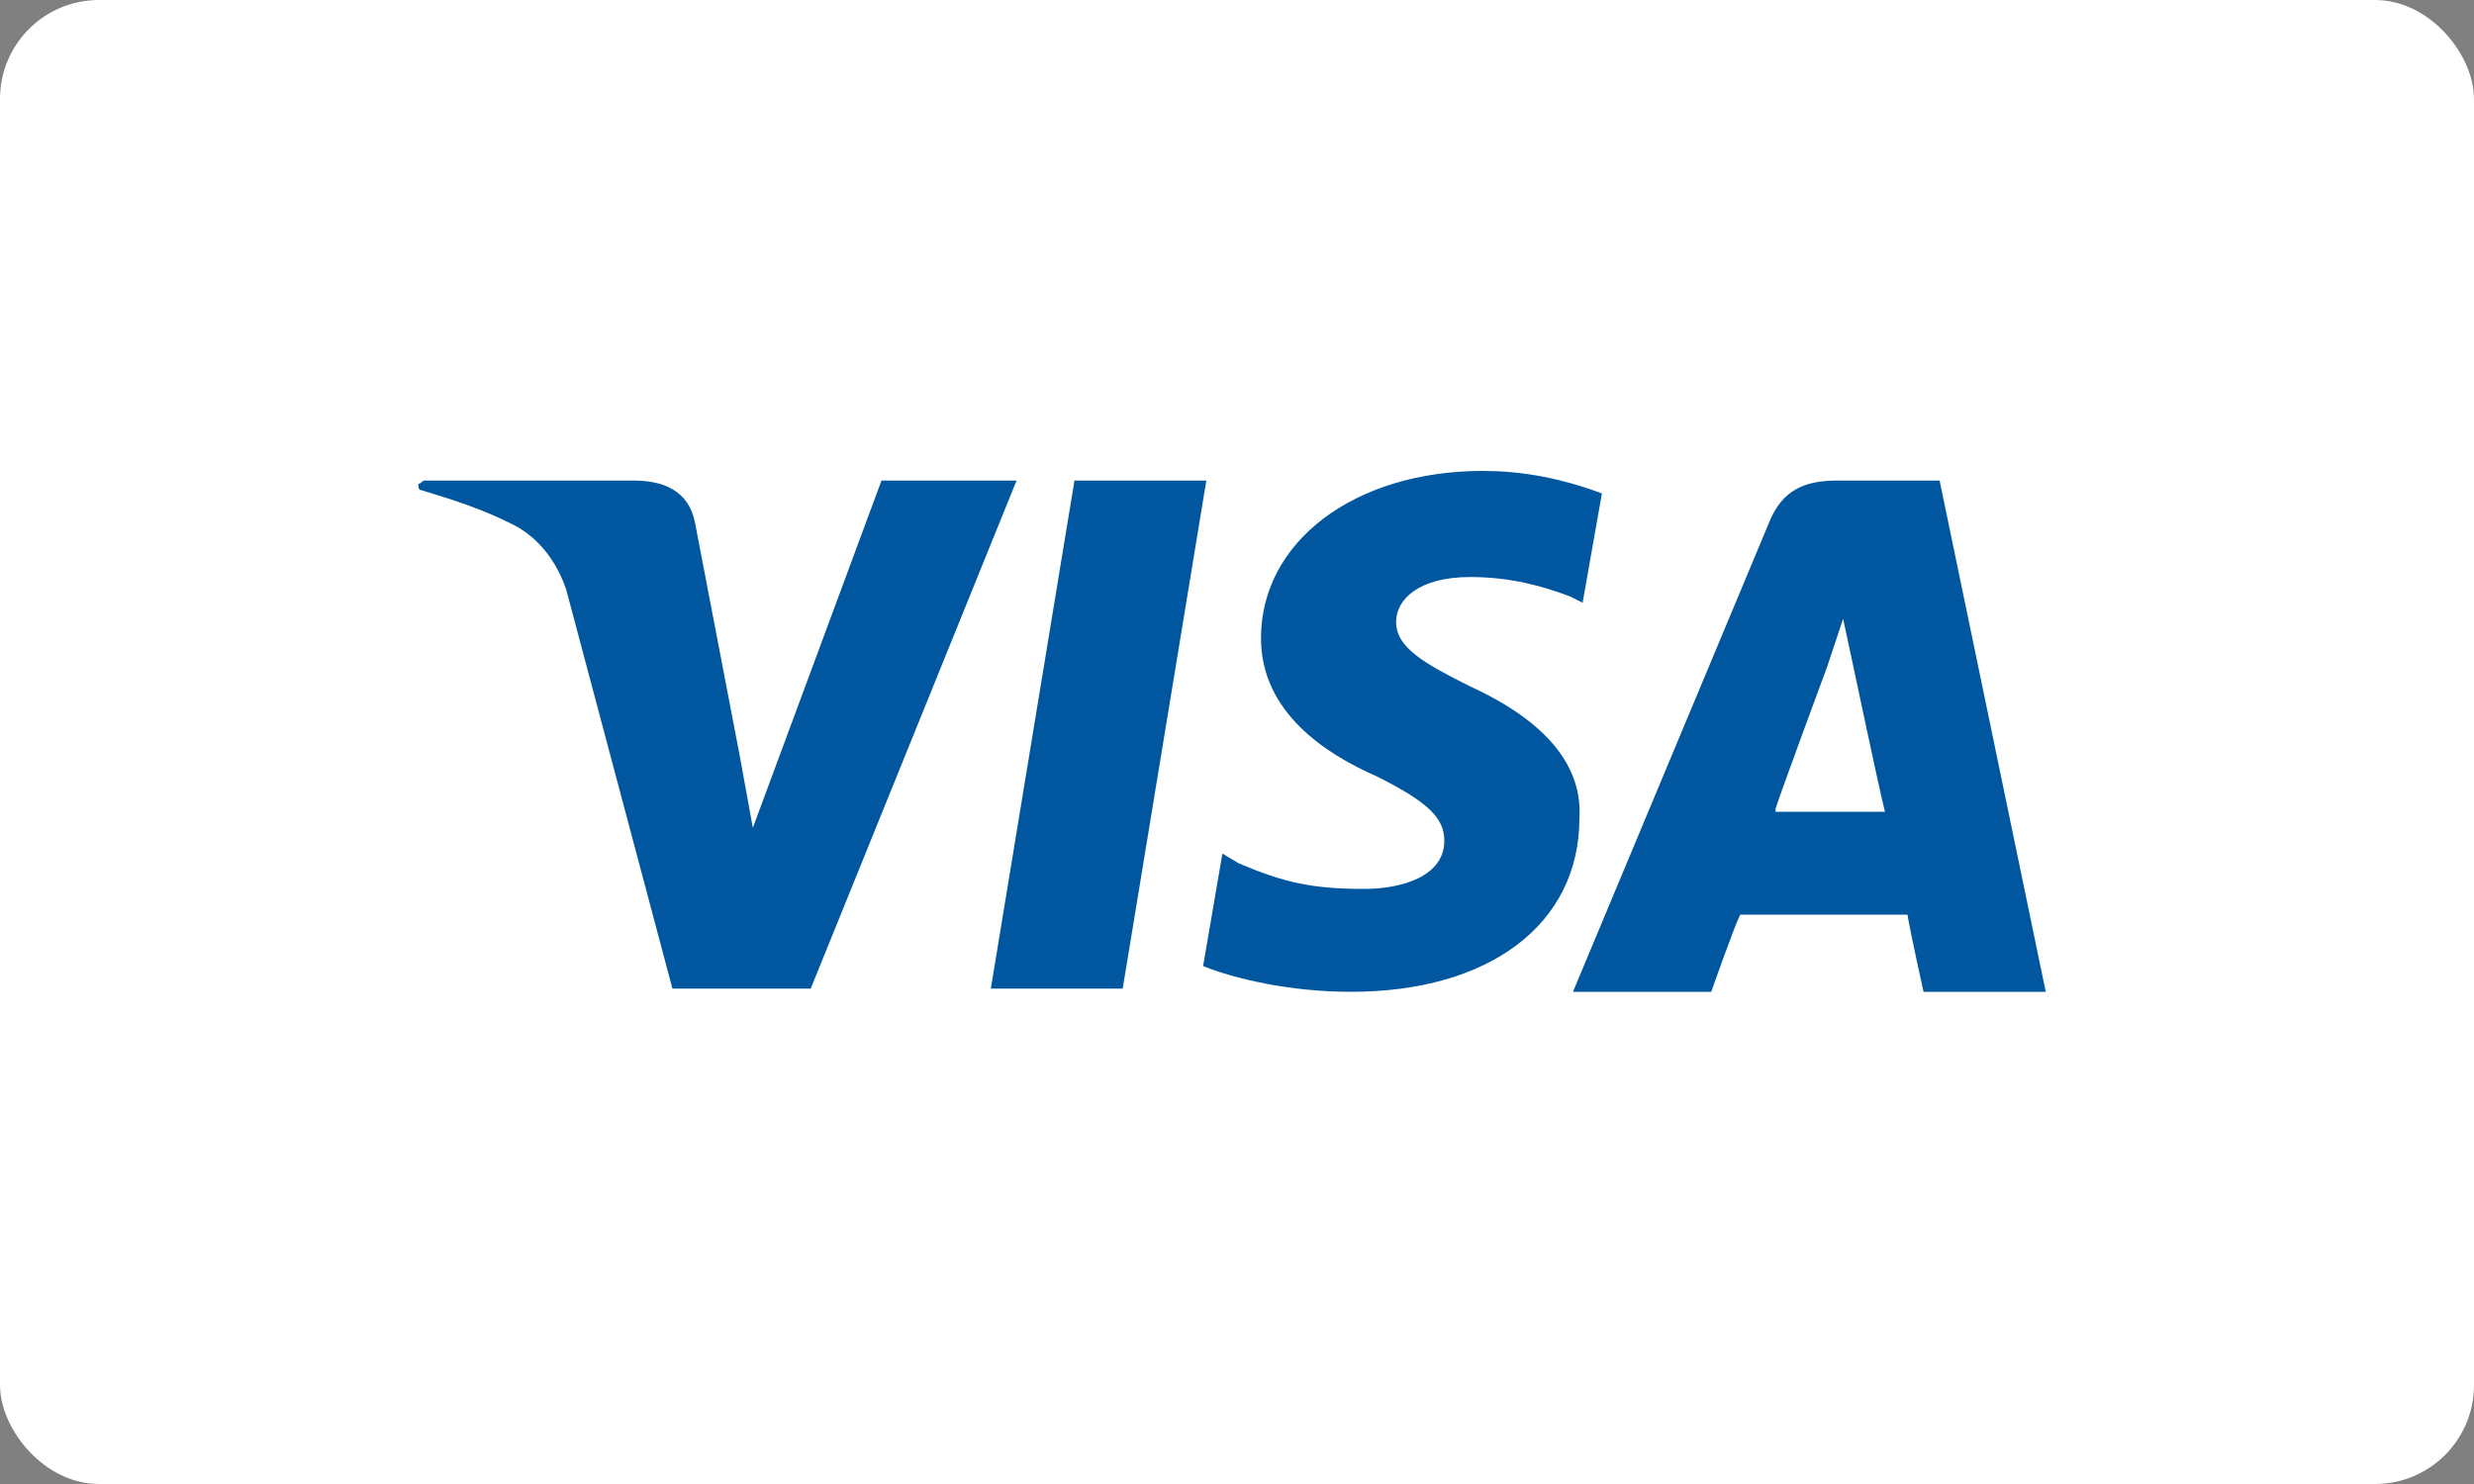
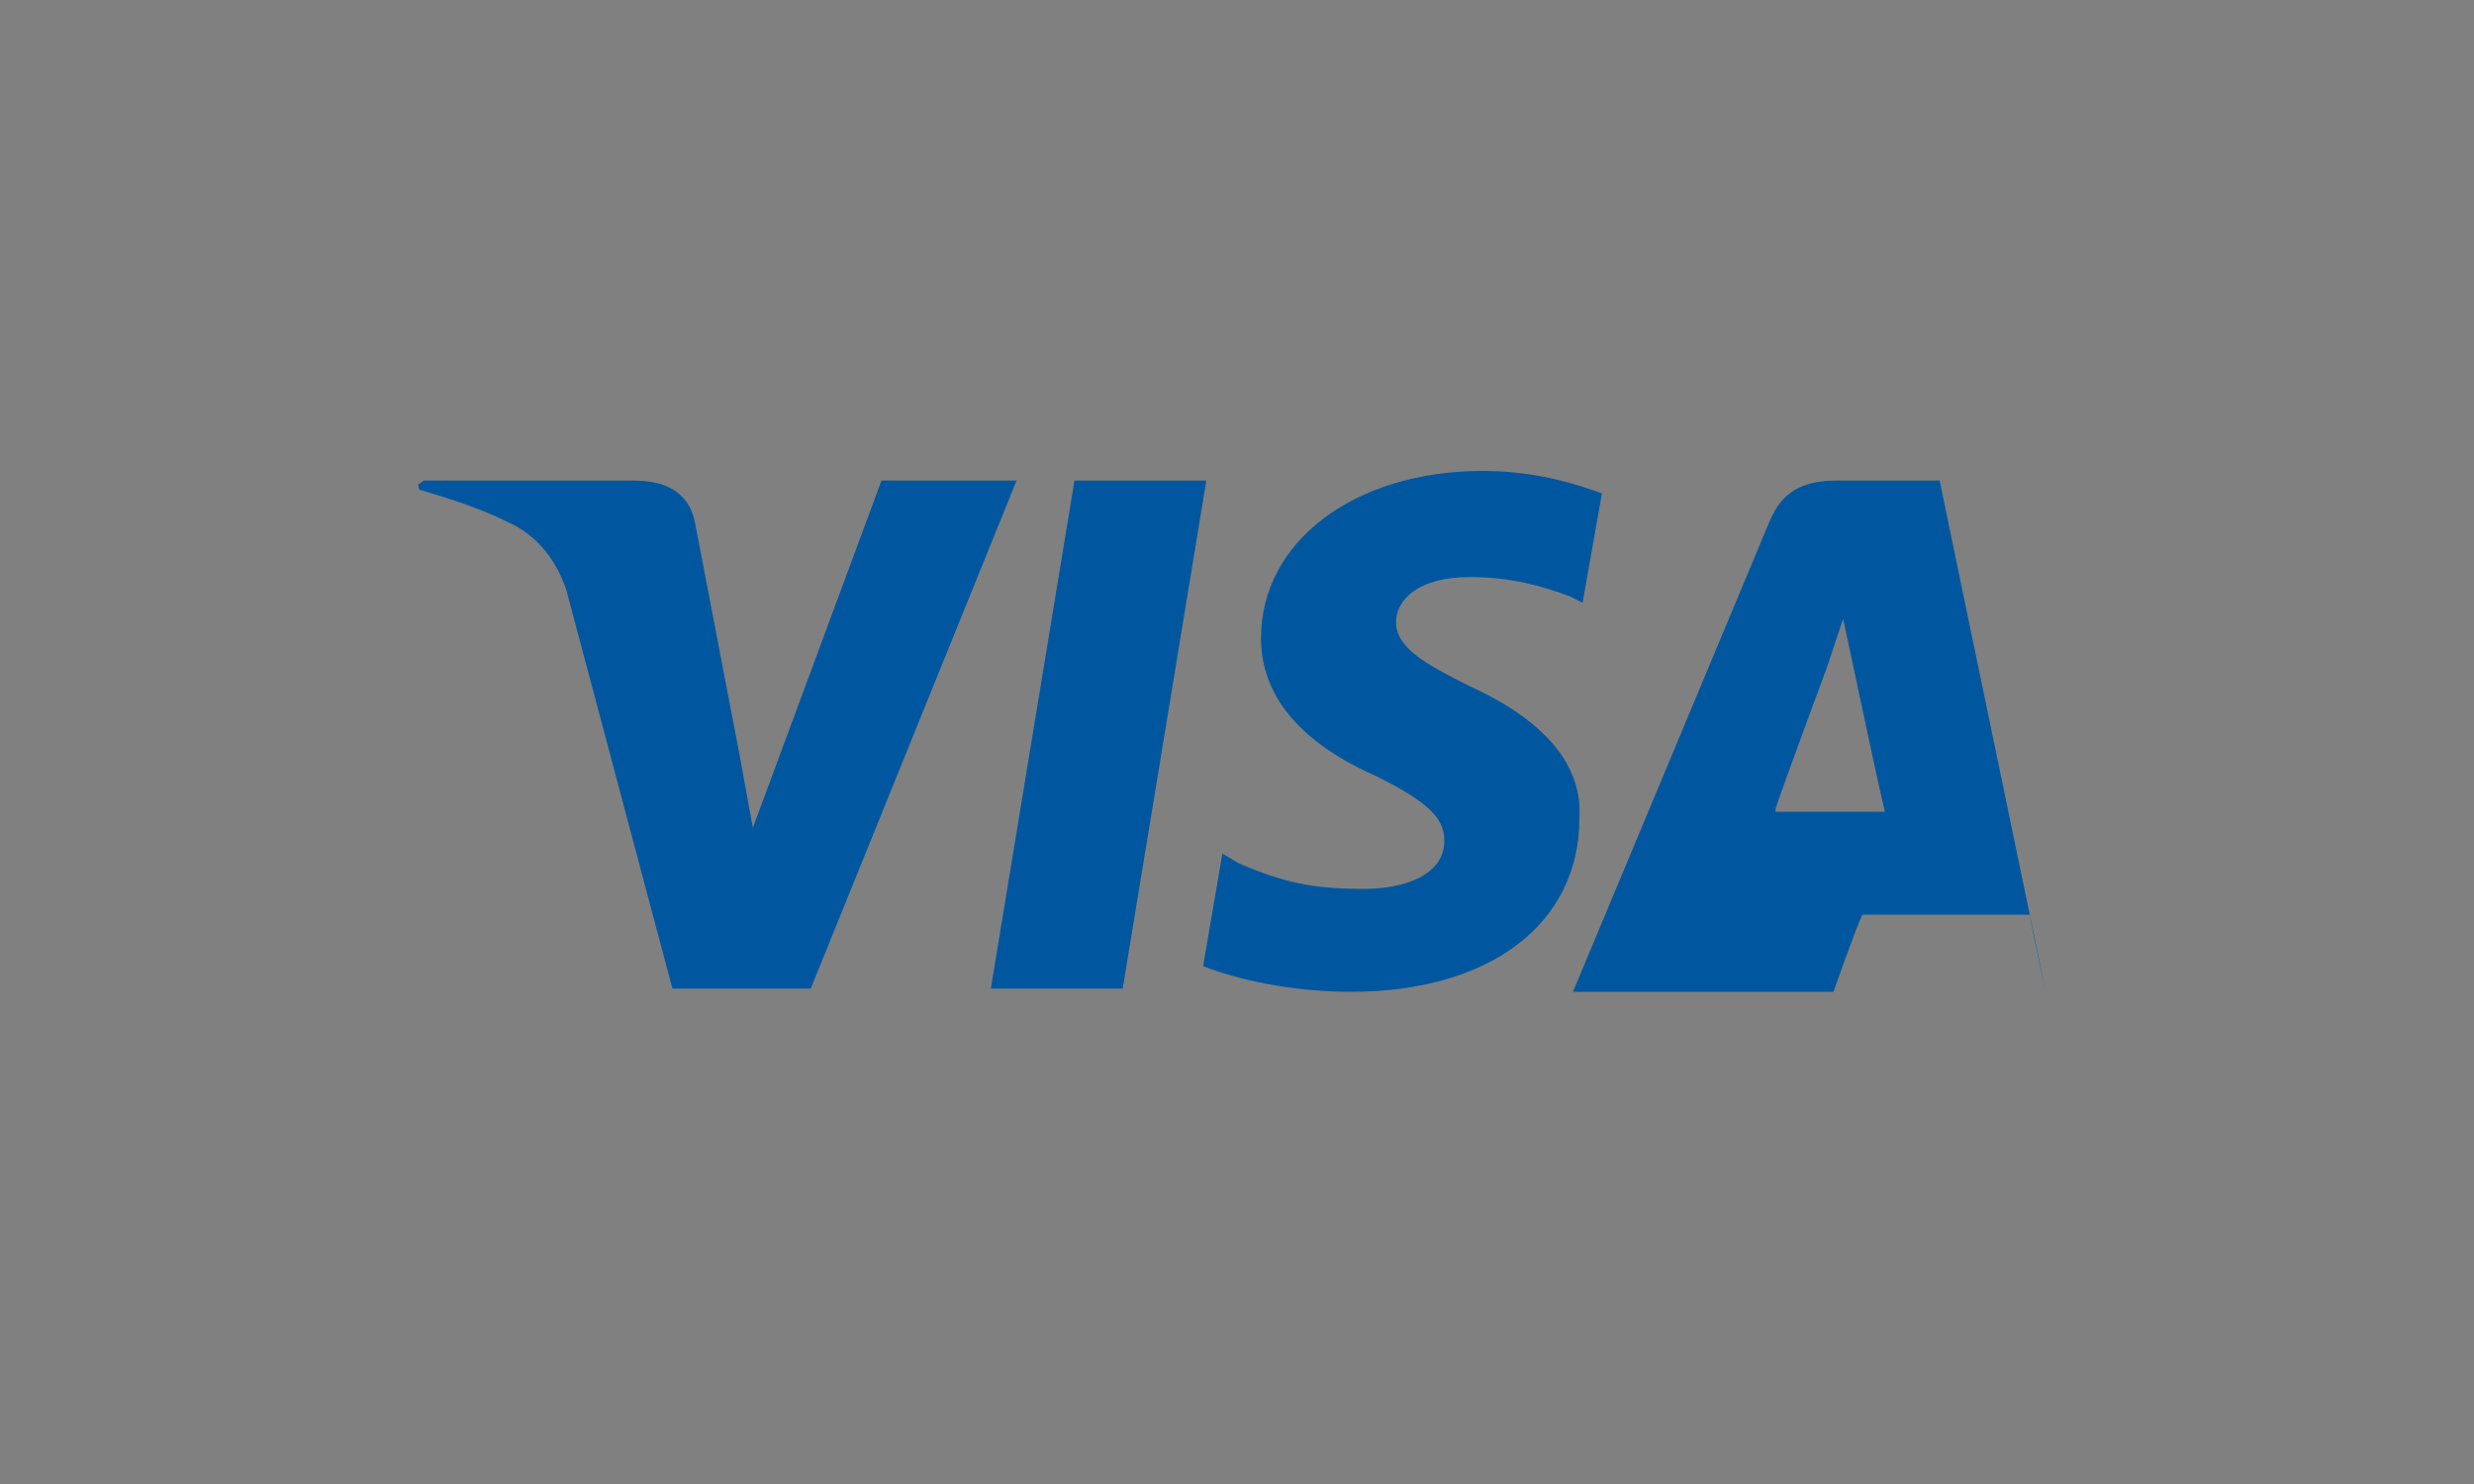
<svg xmlns="http://www.w3.org/2000/svg" width="50" height="30" viewBox="0 0 50 30">
  <rect x="0" y="0" width="50" height="30" fill="#808080" stroke="none" />
  <g fill="none" fill-rule="evenodd">
    <g>
      <g>
        <g transform="translate(-20, -284) translate(0, 30) translate(0, 190) translate(20, 64)">
-           <rect width="50" height="30" fill="#FFF" rx="2" />
          <g fill="#00579F" fill-rule="nonzero">
-             <path d="M31.2.715l2.145 10.335h-2.47s-.26-1.17-.325-1.56h-3.38c-.13.26-.585 1.56-.585 1.56H23.79l3.965-9.49c.26-.65.715-.845 1.365-.845h2.08zM21.97.52l.279.006c.912.04 1.653.272 2.126.449l-.39 2.21-.26-.13c-.52-.195-1.17-.39-2.015-.39-1.04 0-1.495.455-1.495.91 0 .52.585.845 1.495 1.3 1.56.715 2.275 1.625 2.21 2.665 0 2.145-1.82 3.51-4.615 3.51-1.235 0-2.34-.26-2.99-.52l.39-2.275.325.195c.91.39 1.495.52 2.535.52.78 0 1.625-.26 1.625-.975 0-.455-.325-.78-1.365-1.3-1.04-.455-2.34-1.3-2.34-2.795 0-1.95 1.885-3.38 4.485-3.38zm-5.59.195l-1.69 10.27h-2.665l1.69-10.27h2.665zm-11.57 0c.585 0 1.105.195 1.235.845l.91 4.745.26 1.43 2.6-7.02h2.73l-4.16 10.27H5.59l-2.145-8.06C3.25 2.34 2.86 1.82 2.275 1.56 1.755 1.3 1.17 1.105.52.91.455.91.455.845.455.78.52.78.52.715.585.715zM29.25 3.51l-.034.101-.291.874-.005.013c-.067.182-.848 2.287-1.035 2.847v.065h2.21c-.13-.52-.65-2.99-.65-2.99l-.195-.91z" transform="translate(8, 9)" />
+             <path d="M31.2.715l2.145 10.335s-.26-1.17-.325-1.56h-3.38c-.13.26-.585 1.56-.585 1.56H23.79l3.965-9.49c.26-.65.715-.845 1.365-.845h2.08zM21.97.52l.279.006c.912.04 1.653.272 2.126.449l-.39 2.21-.26-.13c-.52-.195-1.17-.39-2.015-.39-1.04 0-1.495.455-1.495.91 0 .52.585.845 1.495 1.3 1.56.715 2.275 1.625 2.21 2.665 0 2.145-1.82 3.51-4.615 3.51-1.235 0-2.34-.26-2.99-.52l.39-2.275.325.195c.91.39 1.495.52 2.535.52.78 0 1.625-.26 1.625-.975 0-.455-.325-.78-1.365-1.3-1.04-.455-2.34-1.3-2.34-2.795 0-1.95 1.885-3.38 4.485-3.38zm-5.59.195l-1.69 10.27h-2.665l1.69-10.27h2.665zm-11.57 0c.585 0 1.105.195 1.235.845l.91 4.745.26 1.43 2.6-7.02h2.73l-4.16 10.27H5.59l-2.145-8.06C3.25 2.34 2.86 1.82 2.275 1.56 1.755 1.3 1.17 1.105.52.91.455.91.455.845.455.78.52.78.52.715.585.715zM29.25 3.51l-.034.101-.291.874-.005.013c-.067.182-.848 2.287-1.035 2.847v.065h2.21c-.13-.52-.65-2.99-.65-2.99l-.195-.91z" transform="translate(8, 9)" />
          </g>
        </g>
      </g>
    </g>
  </g>
</svg>